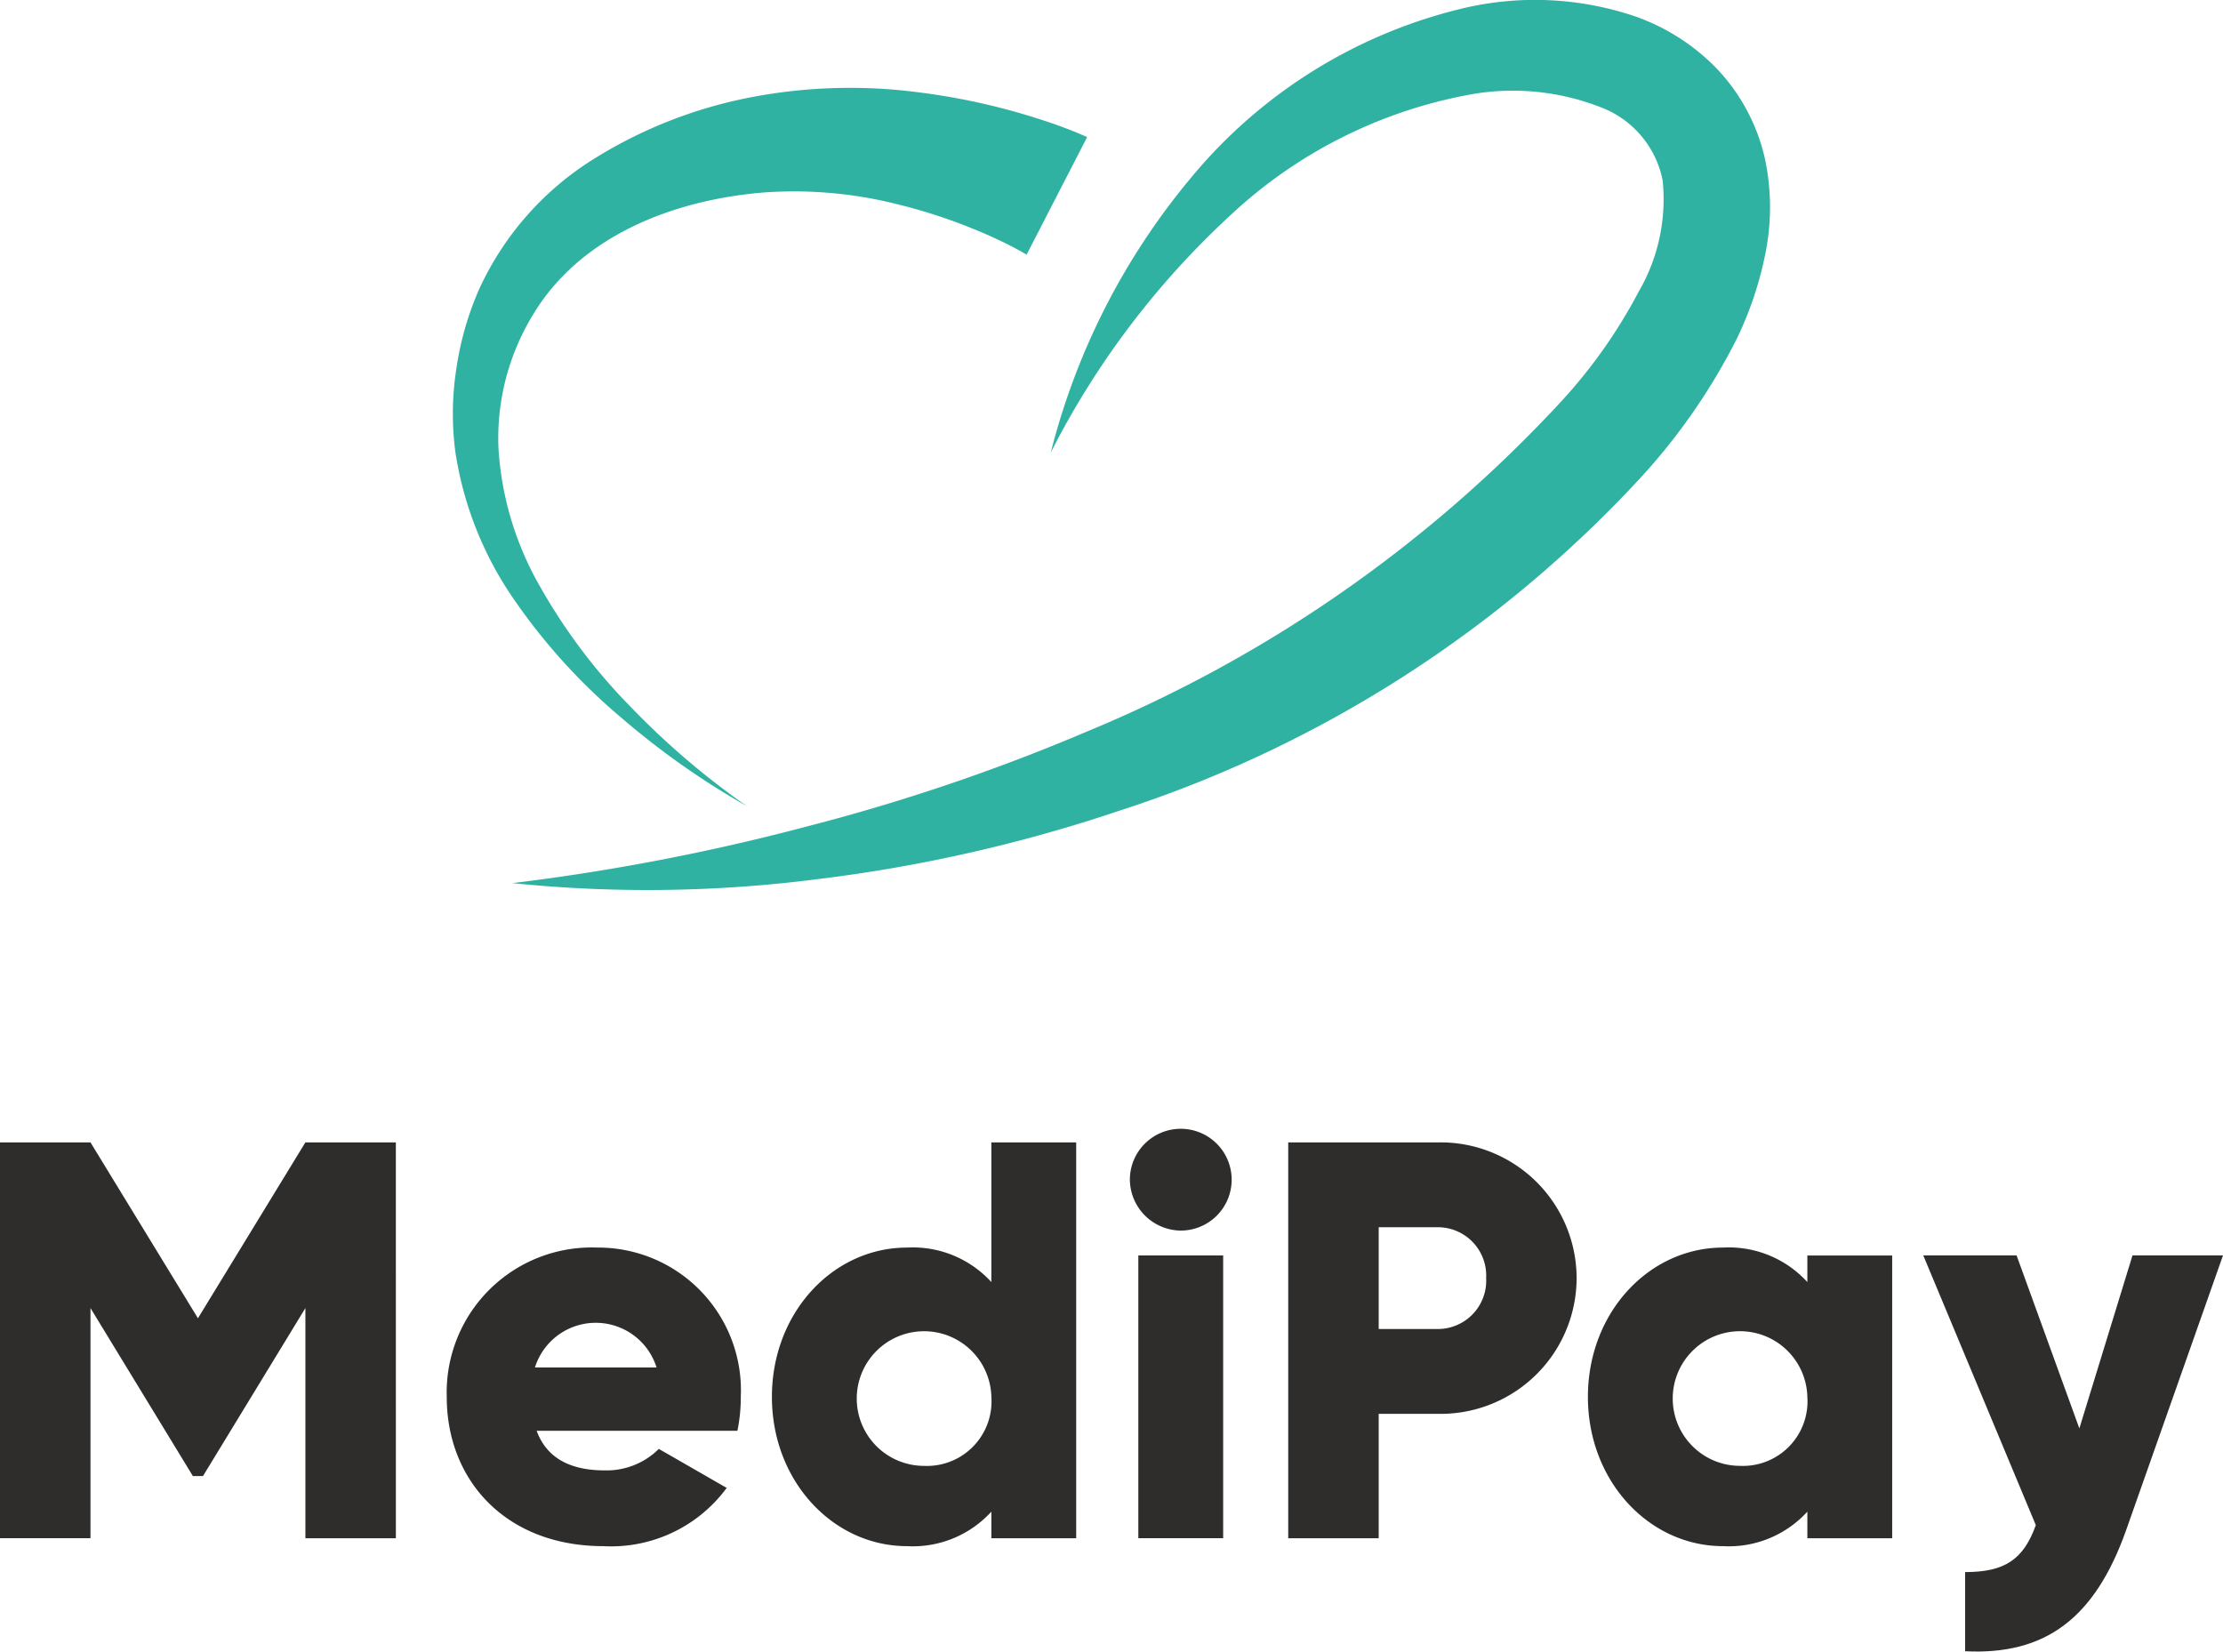
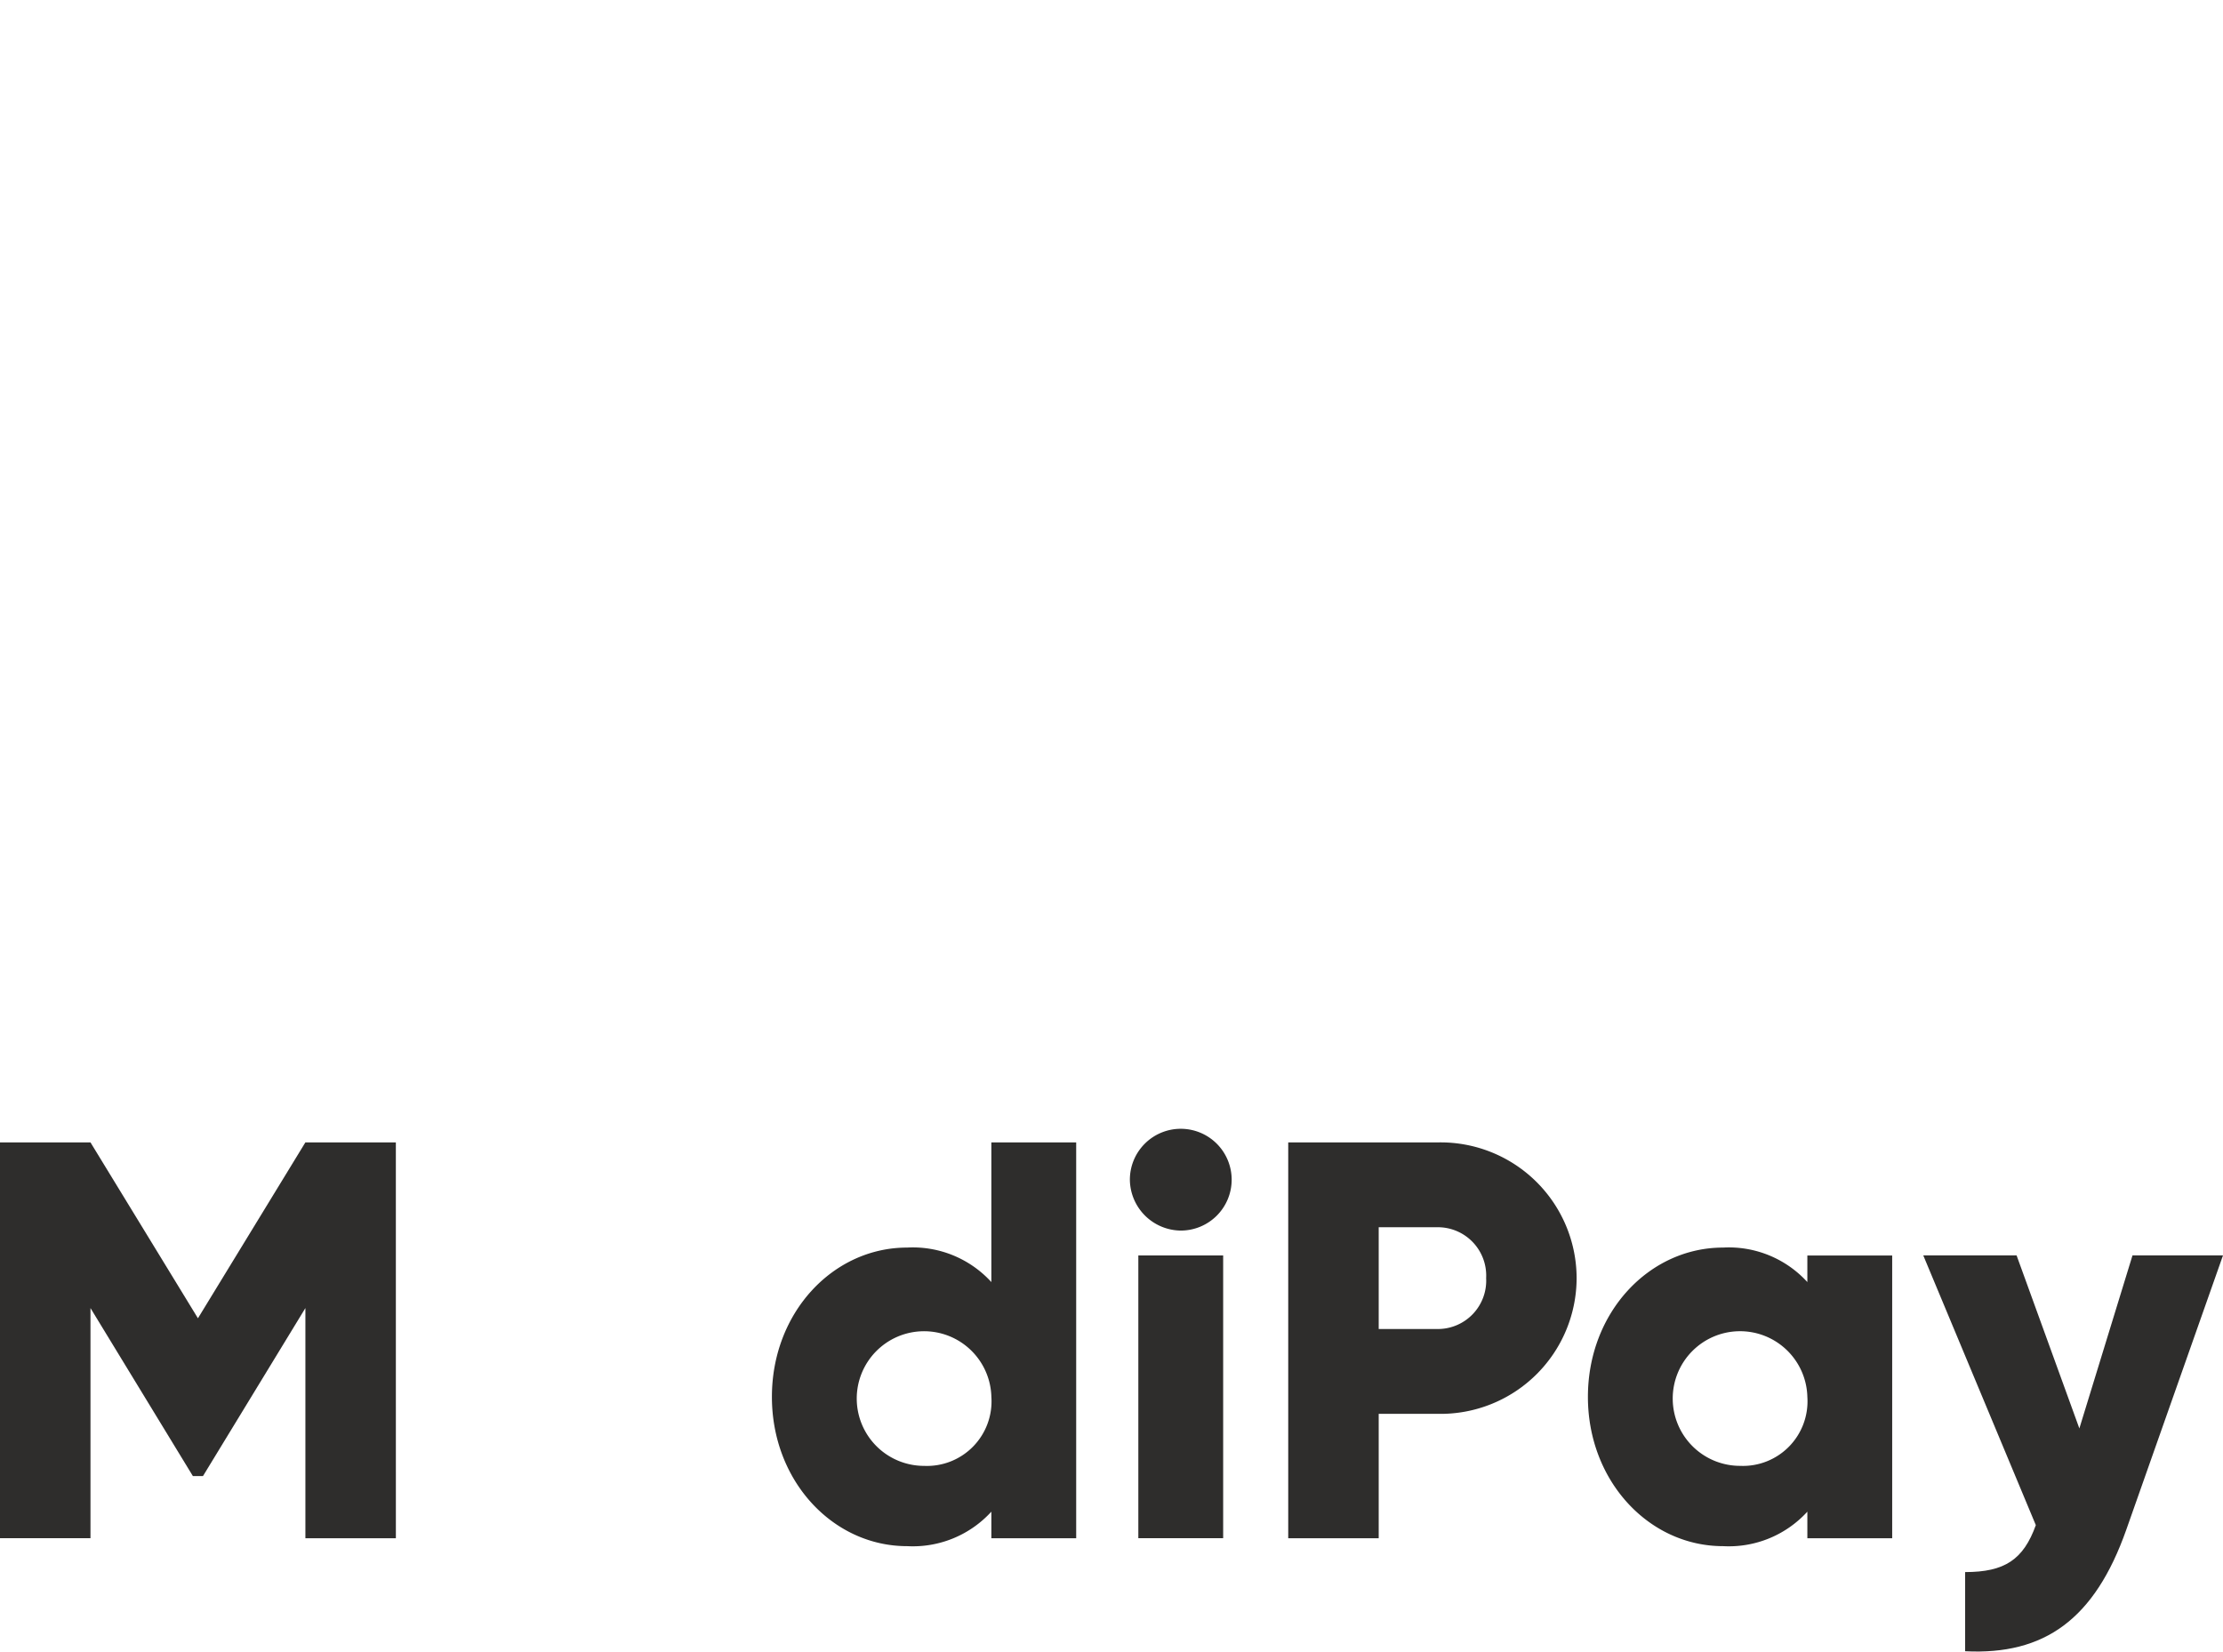
<svg xmlns="http://www.w3.org/2000/svg" id="Group_4327" data-name="Group 4327" width="105.132" height="78.117" viewBox="0 0 105.132 78.117">
  <defs>
    <clipPath id="clip-path">
      <rect id="Rectangle_2602" data-name="Rectangle 2602" width="105.132" height="78.117" fill="none" />
    </clipPath>
  </defs>
  <g id="Group_3482" data-name="Group 3482" clip-path="url(#clip-path)">
-     <path id="Path_5702" data-name="Path 5702" d="M146.048,41.768a102.774,102.774,0,0,0,13.963-2.689,93.26,93.26,0,0,0,13.256-4.5,63.7,63.7,0,0,0,22.352-15.558,24.494,24.494,0,0,0,3.7-5.235,8.675,8.675,0,0,0,1.127-5.264,4.662,4.662,0,0,0-2.978-3.47,11.4,11.4,0,0,0-5.846-.63,22.494,22.494,0,0,0-11.682,5.821A39.662,39.662,0,0,0,171.512,21.4,32.779,32.779,0,0,1,178.1,8.458,23.886,23.886,0,0,1,190.9.417a14.793,14.793,0,0,1,8.236.352,9.962,9.962,0,0,1,3.875,2.478A9.071,9.071,0,0,1,205.284,7.5a11.037,11.037,0,0,1,.008,4.566,16.725,16.725,0,0,1-1.352,3.984,29.075,29.075,0,0,1-4.453,6.455,57.714,57.714,0,0,1-24.774,15.852,71.915,71.915,0,0,1-14.228,3.222,63.023,63.023,0,0,1-14.437.189" transform="translate(-121.817 0.001)" fill="#30b2a3" />
-     <path id="Path_5703" data-name="Path 5703" d="M156.241,32.97a14.656,14.656,0,0,0-1.335-.7c-.486-.231-.988-.447-1.5-.645a25.247,25.247,0,0,0-3.12-1,20.01,20.01,0,0,0-6.427-.6c-4.344.345-8.745,2.072-10.971,5.8a11.215,11.215,0,0,0-1.624,6.3,14.947,14.947,0,0,0,1.963,6.536,27.232,27.232,0,0,0,4.284,5.691,37.05,37.05,0,0,0,5.5,4.7,37.225,37.225,0,0,1-5.97-4.209,28.219,28.219,0,0,1-4.979-5.474,16.629,16.629,0,0,1-2.836-7.064,13.835,13.835,0,0,1,.045-3.931,14.475,14.475,0,0,1,1.116-3.852,14.247,14.247,0,0,1,5.36-6.064,21.811,21.811,0,0,1,7.45-2.931,24.917,24.917,0,0,1,8.053-.22,31.133,31.133,0,0,1,3.93.764q.971.255,1.931.574a20.969,20.969,0,0,1,1.993.763Z" transform="translate(-107.69 -20.925)" fill="#30b2a3" />
    <path id="Path_5704" data-name="Path 5704" d="M18.722,344.386H14.443V333.5L9.6,341.445H9.121L4.279,333.5v10.885H0V325.665H4.279l5.082,8.318,5.081-8.318h4.279Z" transform="translate(0 -271.633)" fill="#2e2d2c" />
-     <path id="Path_5705" data-name="Path 5705" d="M134.811,366.185a3.494,3.494,0,0,0,2.567-1.016l3.209,1.845a6.784,6.784,0,0,1-5.831,2.755c-4.573,0-7.408-3.076-7.408-7.061a6.856,6.856,0,0,1,7.114-7.061,6.752,6.752,0,0,1,6.792,7.061,7.745,7.745,0,0,1-.16,1.605H131.6c.508,1.39,1.739,1.872,3.21,1.872m2.46-4.867a3.013,3.013,0,0,0-5.751,0Z" transform="translate(-106.22 -296.641)" fill="#2e2d2c" />
    <path id="Path_5706" data-name="Path 5706" d="M234.425,325.664v18.722h-4.012v-1.257a5.027,5.027,0,0,1-3.986,1.631c-3.5,0-6.392-3.076-6.392-7.061s2.888-7.061,6.392-7.061a5.027,5.027,0,0,1,3.986,1.632v-6.606ZM230.414,337.7a3.184,3.184,0,1,0-3.183,3.263,3.054,3.054,0,0,0,3.183-3.263" transform="translate(-183.529 -271.632)" fill="#2e2d2c" />
    <path id="Path_5707" data-name="Path 5707" d="M322.07,324.2a2.407,2.407,0,1,1,2.406,2.407,2.432,2.432,0,0,1-2.406-2.407m.4,3.584h4.012v13.373h-4.012Z" transform="translate(-268.635 -268.405)" fill="#2e2d2c" />
    <path id="Path_5708" data-name="Path 5708" d="M380.846,332.084a6.433,6.433,0,0,1-6.552,6.419h-2.808v5.884h-4.279V325.665h7.087a6.433,6.433,0,0,1,6.552,6.419m-4.279,0a2.287,2.287,0,0,0-2.273-2.407h-2.808v4.814h2.808a2.287,2.287,0,0,0,2.273-2.407" transform="translate(-306.283 -271.633)" fill="#2e2d2c" />
    <path id="Path_5709" data-name="Path 5709" d="M467.028,356.022v13.373h-4.012v-1.257a5.027,5.027,0,0,1-3.986,1.631c-3.5,0-6.392-3.076-6.392-7.061s2.888-7.061,6.392-7.061a5.027,5.027,0,0,1,3.986,1.632v-1.257Zm-4.012,6.686a3.184,3.184,0,1,0-3.183,3.263,3.054,3.054,0,0,0,3.183-3.263" transform="translate(-377.541 -296.641)" fill="#2e2d2c" />
    <path id="Path_5710" data-name="Path 5710" d="M562.4,357.9l-4.573,12.972c-1.5,4.252-3.879,5.937-7.622,5.75v-3.744c1.872,0,2.755-.589,3.343-2.22L548.225,357.9h4.413l2.969,8.184,2.513-8.184Z" transform="translate(-457.268 -298.524)" fill="#2e2d2c" />
  </g>
</svg>